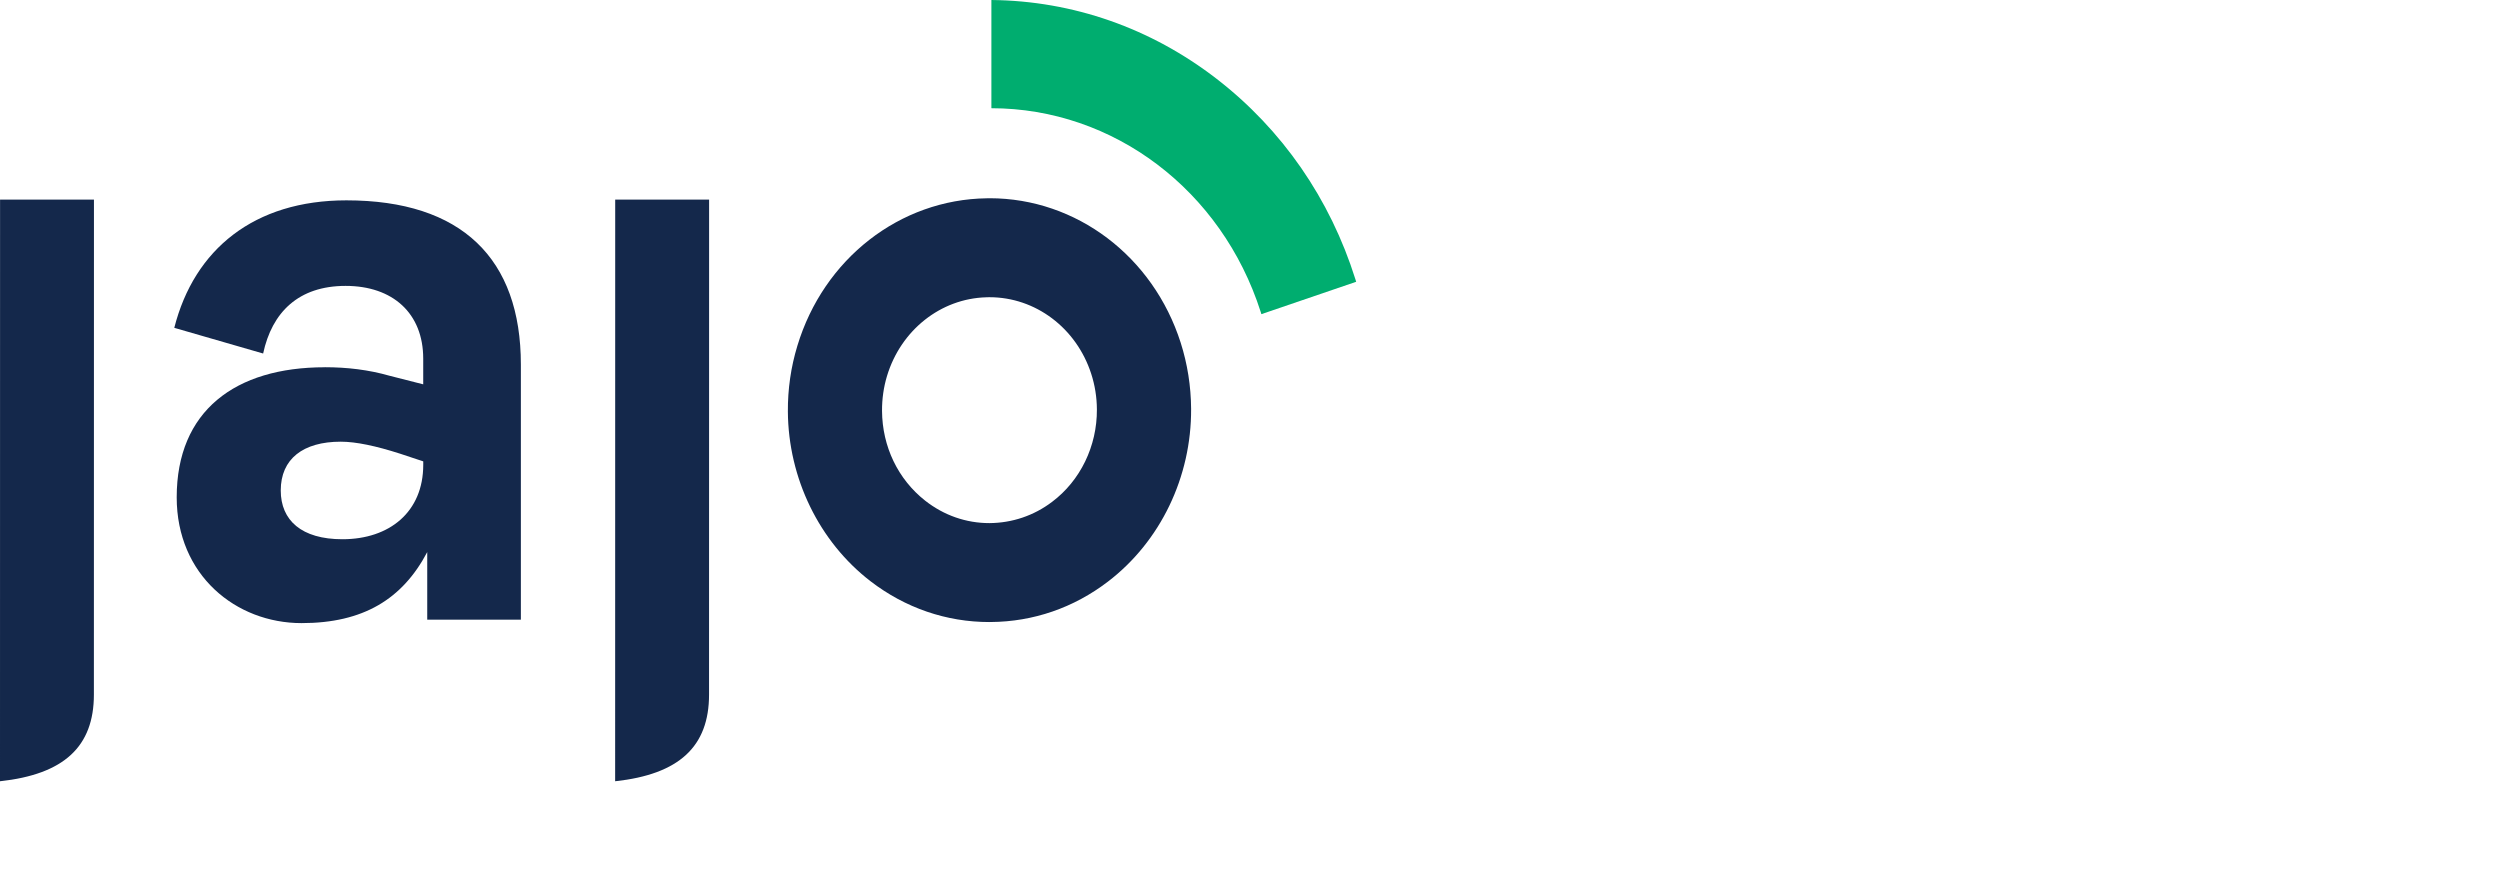
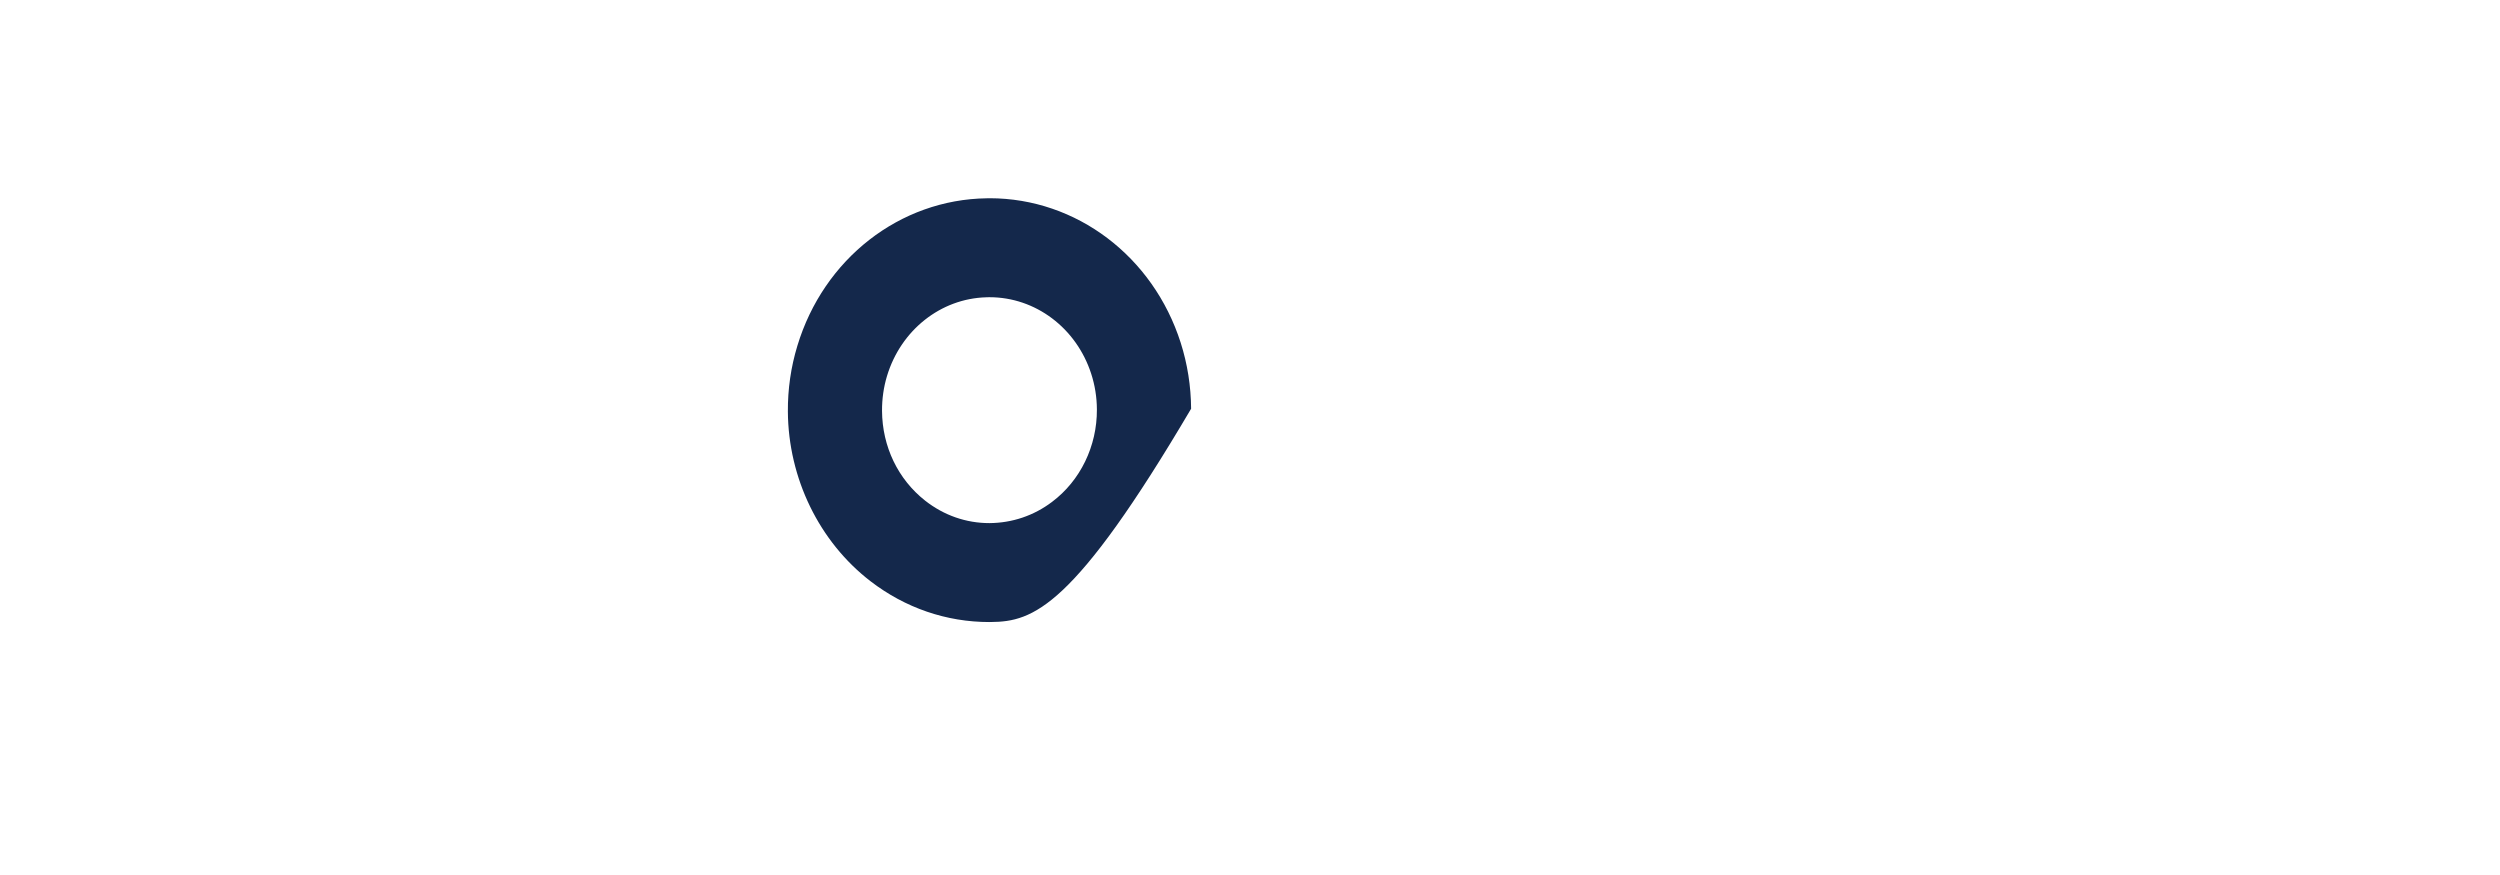
<svg xmlns="http://www.w3.org/2000/svg" width="160" height="56" viewBox="0 0 160 56" fill="none">
-   <path d="M86.793 18.035L80.728 20.106C80.716 20.059 80.7 20.012 80.685 19.964C78.193 12.17 71.267 6.932 63.449 6.926V0C68.679 0.054 73.659 1.798 77.868 5.048C82.057 8.286 85.127 12.721 86.748 17.881V17.887L86.754 17.902C86.766 17.945 86.78 17.991 86.795 18.033L86.793 18.035Z" fill="#00AD6F" />
-   <path d="M0.004 12.775H6.013L6.009 44.452C6.009 47.784 4.095 49.556 0 50L0.004 12.775Z" fill="#14284B" />
-   <path d="M39.373 12.775H45.383L45.379 44.452C45.379 47.784 43.464 49.556 39.369 50L39.373 12.775Z" fill="#14284B" />
-   <path d="M63.323 39.811C60.567 39.811 57.936 38.907 55.717 37.202C52.431 34.674 50.451 30.613 50.424 26.337C50.414 24.901 50.618 23.489 51.03 22.136C52.714 16.559 57.587 12.764 63.155 12.691L63.337 12.687C68.887 12.689 73.8 16.405 75.564 21.934C75.996 23.29 76.221 24.712 76.231 26.159C76.258 30.52 74.268 34.657 70.908 37.223C68.722 38.897 66.129 39.791 63.412 39.809H63.325L63.323 39.811ZM63.12 19.027C60.206 19.106 57.654 21.129 56.768 24.064C56.552 24.781 56.446 25.53 56.45 26.296C56.464 28.579 57.471 30.673 59.21 32.042C60.408 32.983 61.831 33.479 63.323 33.479C64.784 33.468 66.166 33.001 67.323 32.127C69.14 30.767 70.216 28.551 70.201 26.201C70.197 25.423 70.075 24.652 69.834 23.912C68.883 20.988 66.27 19.022 63.331 19.022H63.284C63.223 19.022 63.169 19.022 63.12 19.027Z" fill="#14284B" />
-   <path d="M20.785 23.502C22.22 23.502 23.602 23.668 24.934 24.049L27.086 24.597V22.953C27.086 20.05 25.139 18.297 22.118 18.297C19.097 18.297 17.404 19.994 16.841 22.625L11.154 20.981C12.434 15.944 16.278 12.822 22.169 12.822C29.546 12.822 33.336 16.547 33.336 23.337V39.658H27.343V35.333C25.755 38.345 23.244 39.879 19.301 39.879C15.1 39.879 11.309 36.813 11.309 31.829C11.309 26.298 15.049 23.505 20.787 23.505L20.785 23.502ZM27.086 29.527L25.6 29.034C24.063 28.54 22.783 28.268 21.809 28.268C19.401 28.268 17.968 29.364 17.968 31.39C17.968 33.305 19.301 34.511 21.913 34.511C24.937 34.511 27.088 32.758 27.088 29.746V29.527H27.086Z" fill="#14284B" />
+   <path d="M63.323 39.811C60.567 39.811 57.936 38.907 55.717 37.202C52.431 34.674 50.451 30.613 50.424 26.337C50.414 24.901 50.618 23.489 51.03 22.136C52.714 16.559 57.587 12.764 63.155 12.691L63.337 12.687C68.887 12.689 73.8 16.405 75.564 21.934C75.996 23.29 76.221 24.712 76.231 26.159C68.722 38.897 66.129 39.791 63.412 39.809H63.325L63.323 39.811ZM63.12 19.027C60.206 19.106 57.654 21.129 56.768 24.064C56.552 24.781 56.446 25.53 56.45 26.296C56.464 28.579 57.471 30.673 59.21 32.042C60.408 32.983 61.831 33.479 63.323 33.479C64.784 33.468 66.166 33.001 67.323 32.127C69.14 30.767 70.216 28.551 70.201 26.201C70.197 25.423 70.075 24.652 69.834 23.912C68.883 20.988 66.27 19.022 63.331 19.022H63.284C63.223 19.022 63.169 19.022 63.12 19.027Z" fill="#14284B" />
</svg>